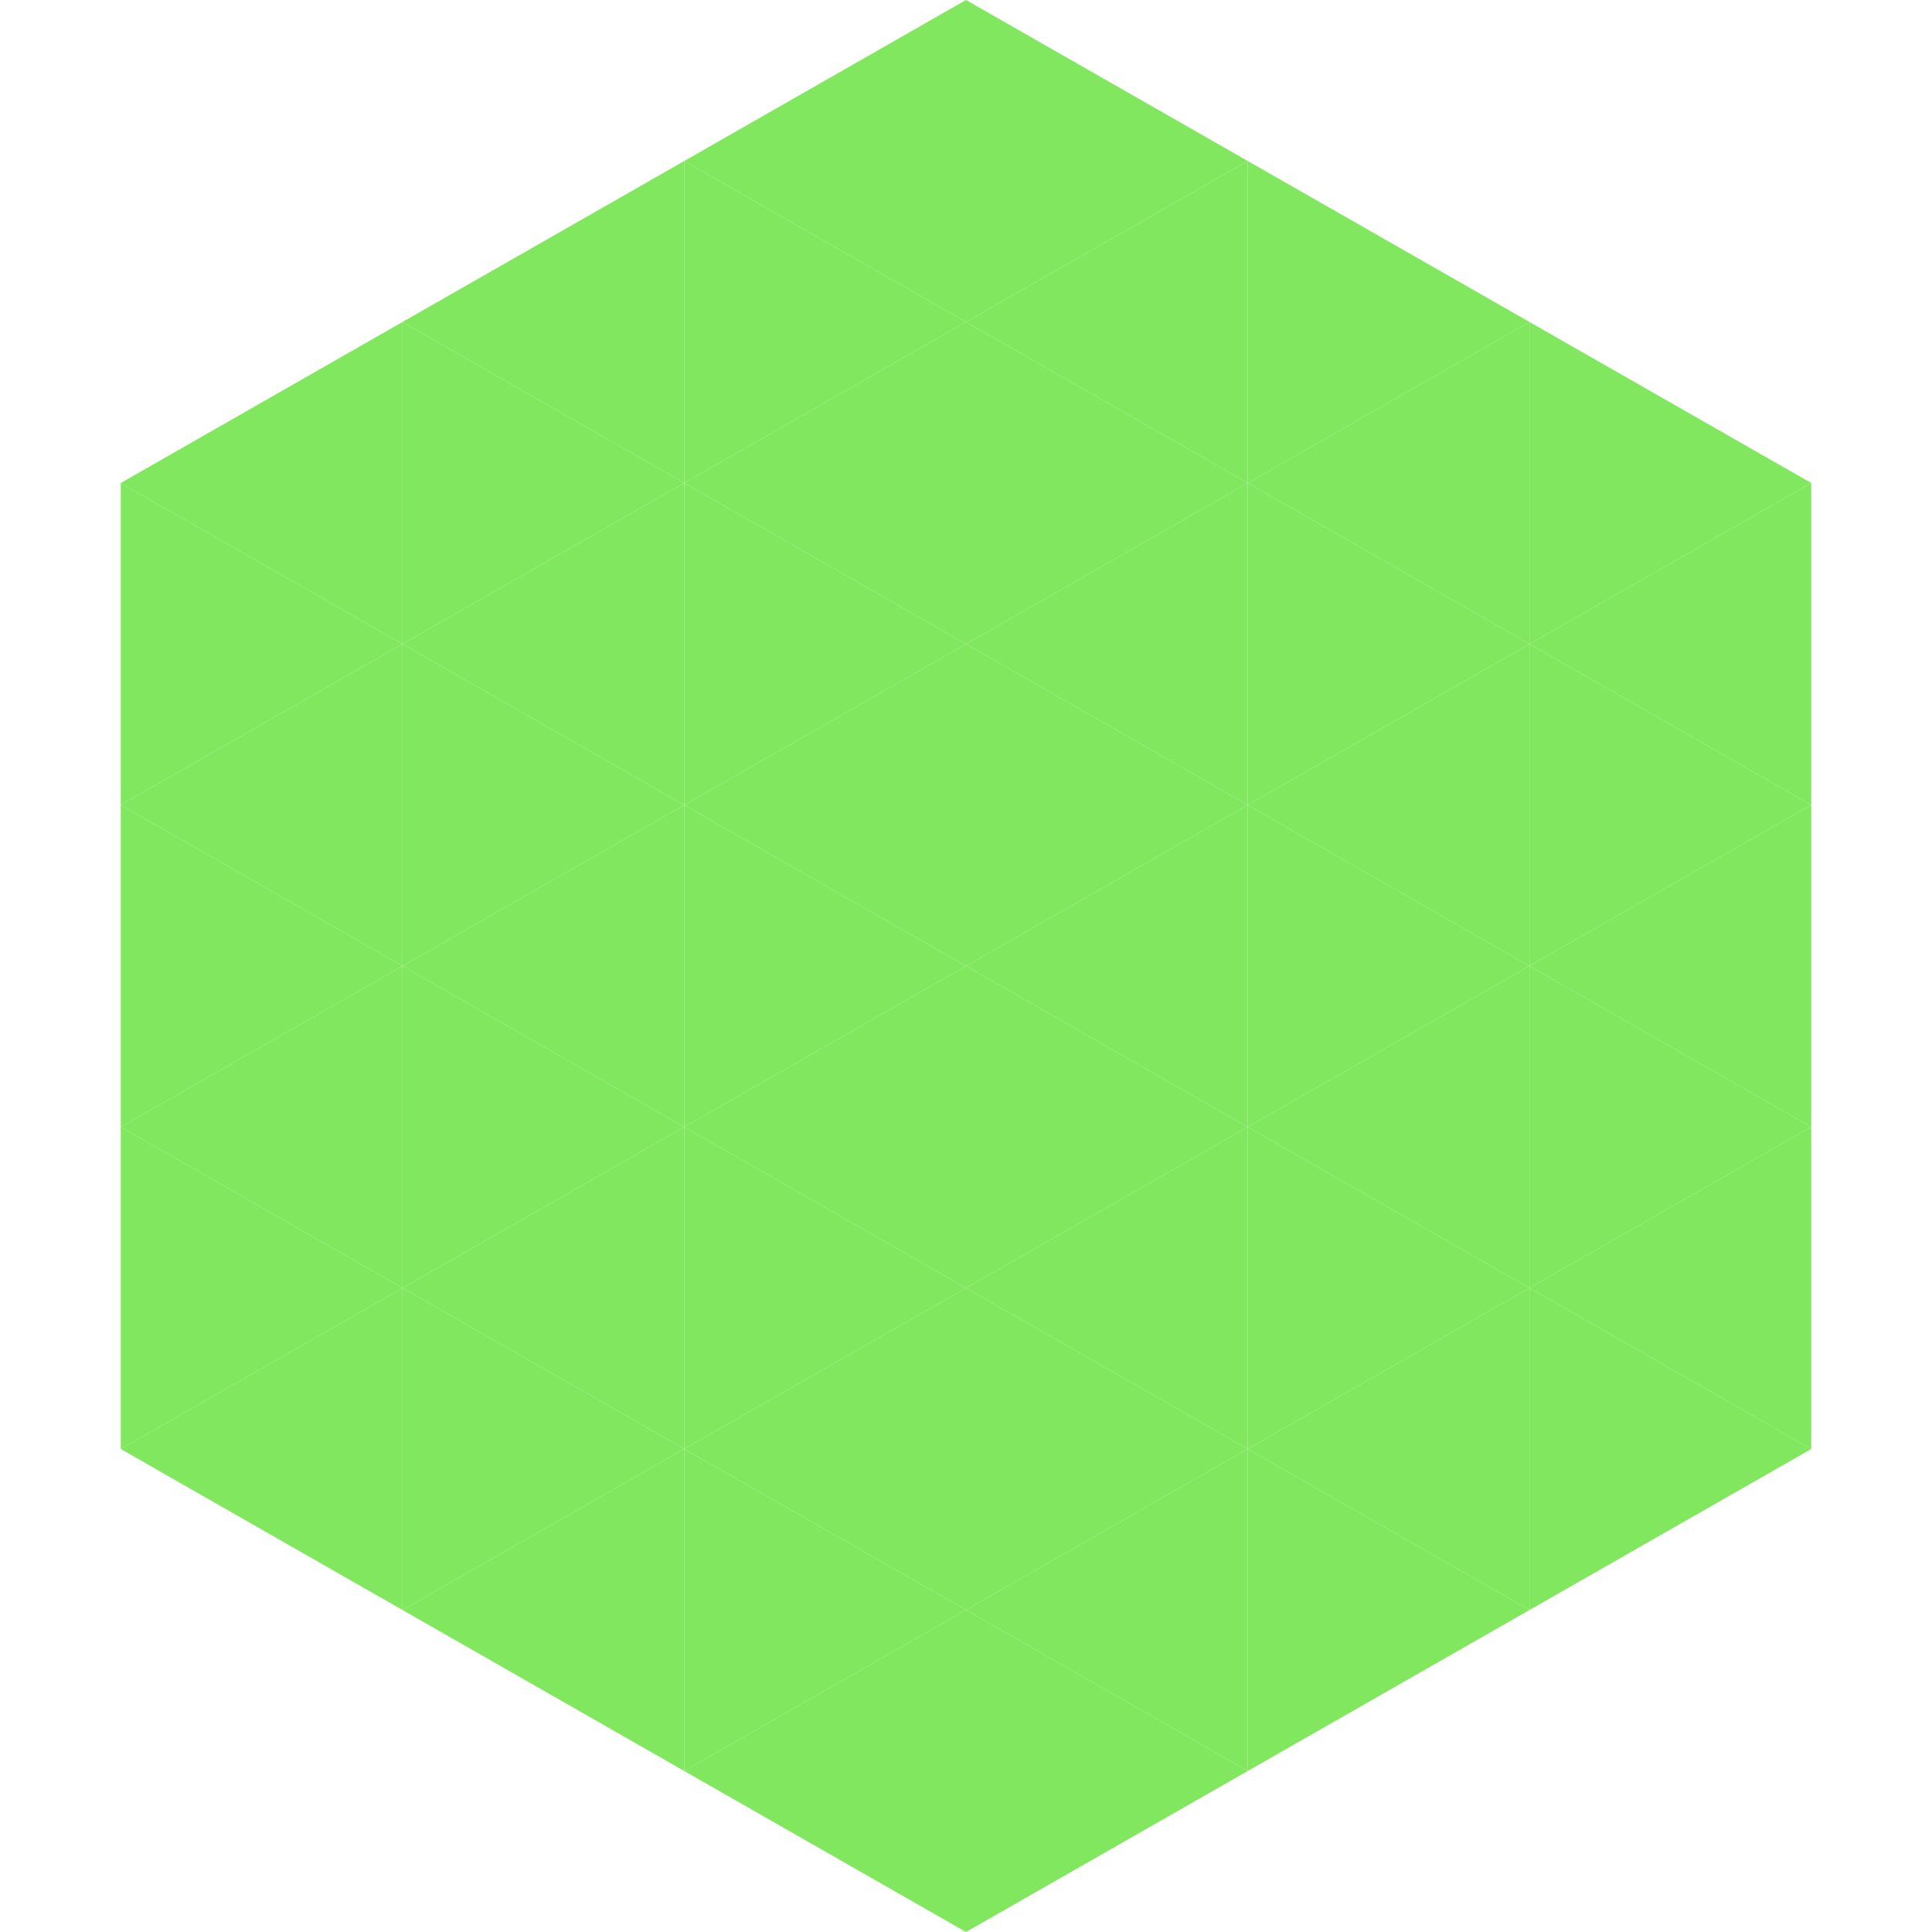
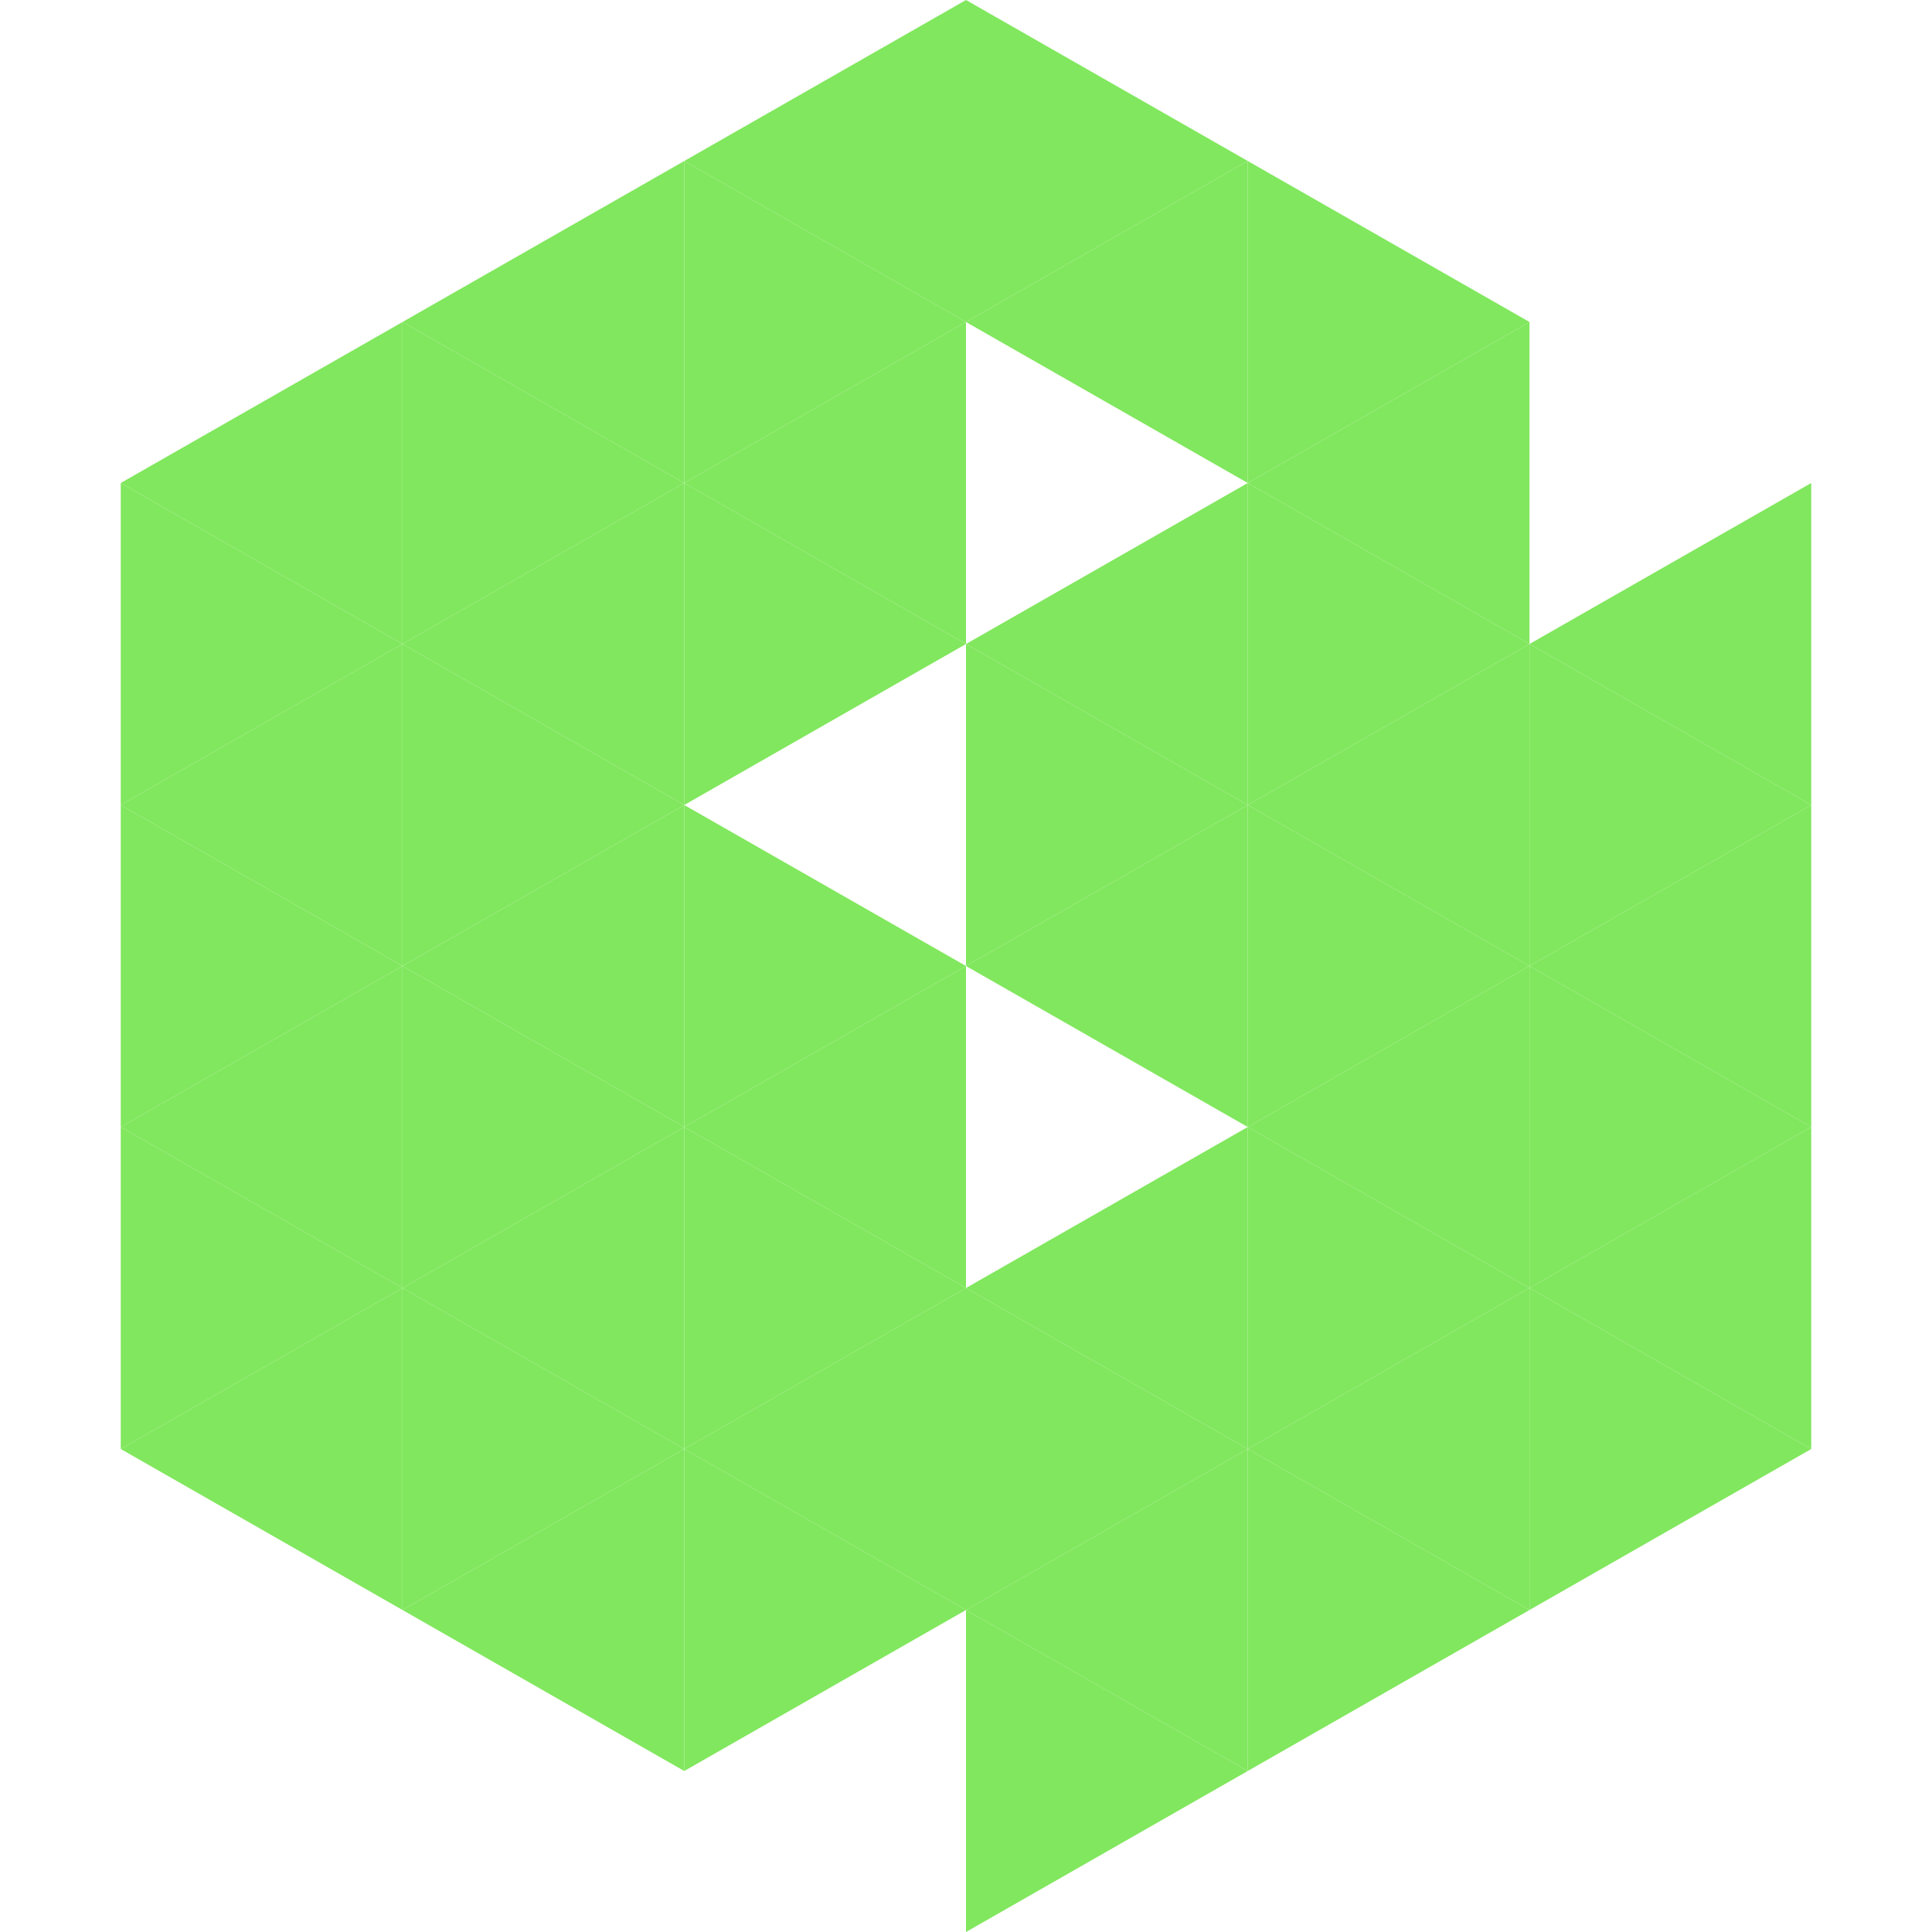
<svg xmlns="http://www.w3.org/2000/svg" width="240" height="240">
  <polygon points="50,40 15,60 50,80" style="fill:rgb(129,231,94)" />
-   <polygon points="190,40 225,60 190,80" style="fill:rgb(129,231,94)" />
  <polygon points="15,60 50,80 15,100" style="fill:rgb(129,231,94)" />
  <polygon points="225,60 190,80 225,100" style="fill:rgb(129,231,94)" />
  <polygon points="50,80 15,100 50,120" style="fill:rgb(129,231,94)" />
  <polygon points="190,80 225,100 190,120" style="fill:rgb(129,231,94)" />
  <polygon points="15,100 50,120 15,140" style="fill:rgb(129,231,94)" />
  <polygon points="225,100 190,120 225,140" style="fill:rgb(129,231,94)" />
  <polygon points="50,120 15,140 50,160" style="fill:rgb(129,231,94)" />
  <polygon points="190,120 225,140 190,160" style="fill:rgb(129,231,94)" />
  <polygon points="15,140 50,160 15,180" style="fill:rgb(129,231,94)" />
  <polygon points="225,140 190,160 225,180" style="fill:rgb(129,231,94)" />
  <polygon points="50,160 15,180 50,200" style="fill:rgb(129,231,94)" />
  <polygon points="190,160 225,180 190,200" style="fill:rgb(129,231,94)" />
  <polygon points="15,180 50,200 15,220" style="fill:rgb(255,255,255); fill-opacity:0" />
  <polygon points="225,180 190,200 225,220" style="fill:rgb(255,255,255); fill-opacity:0" />
  <polygon points="50,0 85,20 50,40" style="fill:rgb(255,255,255); fill-opacity:0" />
  <polygon points="190,0 155,20 190,40" style="fill:rgb(255,255,255); fill-opacity:0" />
  <polygon points="85,20 50,40 85,60" style="fill:rgb(129,231,94)" />
  <polygon points="155,20 190,40 155,60" style="fill:rgb(129,231,94)" />
  <polygon points="50,40 85,60 50,80" style="fill:rgb(129,231,94)" />
  <polygon points="190,40 155,60 190,80" style="fill:rgb(129,231,94)" />
  <polygon points="85,60 50,80 85,100" style="fill:rgb(129,231,94)" />
  <polygon points="155,60 190,80 155,100" style="fill:rgb(129,231,94)" />
  <polygon points="50,80 85,100 50,120" style="fill:rgb(129,231,94)" />
  <polygon points="190,80 155,100 190,120" style="fill:rgb(129,231,94)" />
  <polygon points="85,100 50,120 85,140" style="fill:rgb(129,231,94)" />
  <polygon points="155,100 190,120 155,140" style="fill:rgb(129,231,94)" />
  <polygon points="50,120 85,140 50,160" style="fill:rgb(129,231,94)" />
  <polygon points="190,120 155,140 190,160" style="fill:rgb(129,231,94)" />
  <polygon points="85,140 50,160 85,180" style="fill:rgb(129,231,94)" />
  <polygon points="155,140 190,160 155,180" style="fill:rgb(129,231,94)" />
  <polygon points="50,160 85,180 50,200" style="fill:rgb(129,231,94)" />
  <polygon points="190,160 155,180 190,200" style="fill:rgb(129,231,94)" />
  <polygon points="85,180 50,200 85,220" style="fill:rgb(129,231,94)" />
  <polygon points="155,180 190,200 155,220" style="fill:rgb(129,231,94)" />
  <polygon points="120,0 85,20 120,40" style="fill:rgb(129,231,94)" />
  <polygon points="120,0 155,20 120,40" style="fill:rgb(129,231,94)" />
  <polygon points="85,20 120,40 85,60" style="fill:rgb(129,231,94)" />
  <polygon points="155,20 120,40 155,60" style="fill:rgb(129,231,94)" />
  <polygon points="120,40 85,60 120,80" style="fill:rgb(129,231,94)" />
-   <polygon points="120,40 155,60 120,80" style="fill:rgb(129,231,94)" />
  <polygon points="85,60 120,80 85,100" style="fill:rgb(129,231,94)" />
  <polygon points="155,60 120,80 155,100" style="fill:rgb(129,231,94)" />
-   <polygon points="120,80 85,100 120,120" style="fill:rgb(129,231,94)" />
  <polygon points="120,80 155,100 120,120" style="fill:rgb(129,231,94)" />
  <polygon points="85,100 120,120 85,140" style="fill:rgb(129,231,94)" />
  <polygon points="155,100 120,120 155,140" style="fill:rgb(129,231,94)" />
  <polygon points="120,120 85,140 120,160" style="fill:rgb(129,231,94)" />
-   <polygon points="120,120 155,140 120,160" style="fill:rgb(129,231,94)" />
  <polygon points="85,140 120,160 85,180" style="fill:rgb(129,231,94)" />
  <polygon points="155,140 120,160 155,180" style="fill:rgb(129,231,94)" />
  <polygon points="120,160 85,180 120,200" style="fill:rgb(129,231,94)" />
  <polygon points="120,160 155,180 120,200" style="fill:rgb(129,231,94)" />
  <polygon points="85,180 120,200 85,220" style="fill:rgb(129,231,94)" />
  <polygon points="155,180 120,200 155,220" style="fill:rgb(129,231,94)" />
-   <polygon points="120,200 85,220 120,240" style="fill:rgb(129,231,94)" />
  <polygon points="120,200 155,220 120,240" style="fill:rgb(129,231,94)" />
  <polygon points="85,220 120,240 85,260" style="fill:rgb(255,255,255); fill-opacity:0" />
  <polygon points="155,220 120,240 155,260" style="fill:rgb(255,255,255); fill-opacity:0" />
</svg>